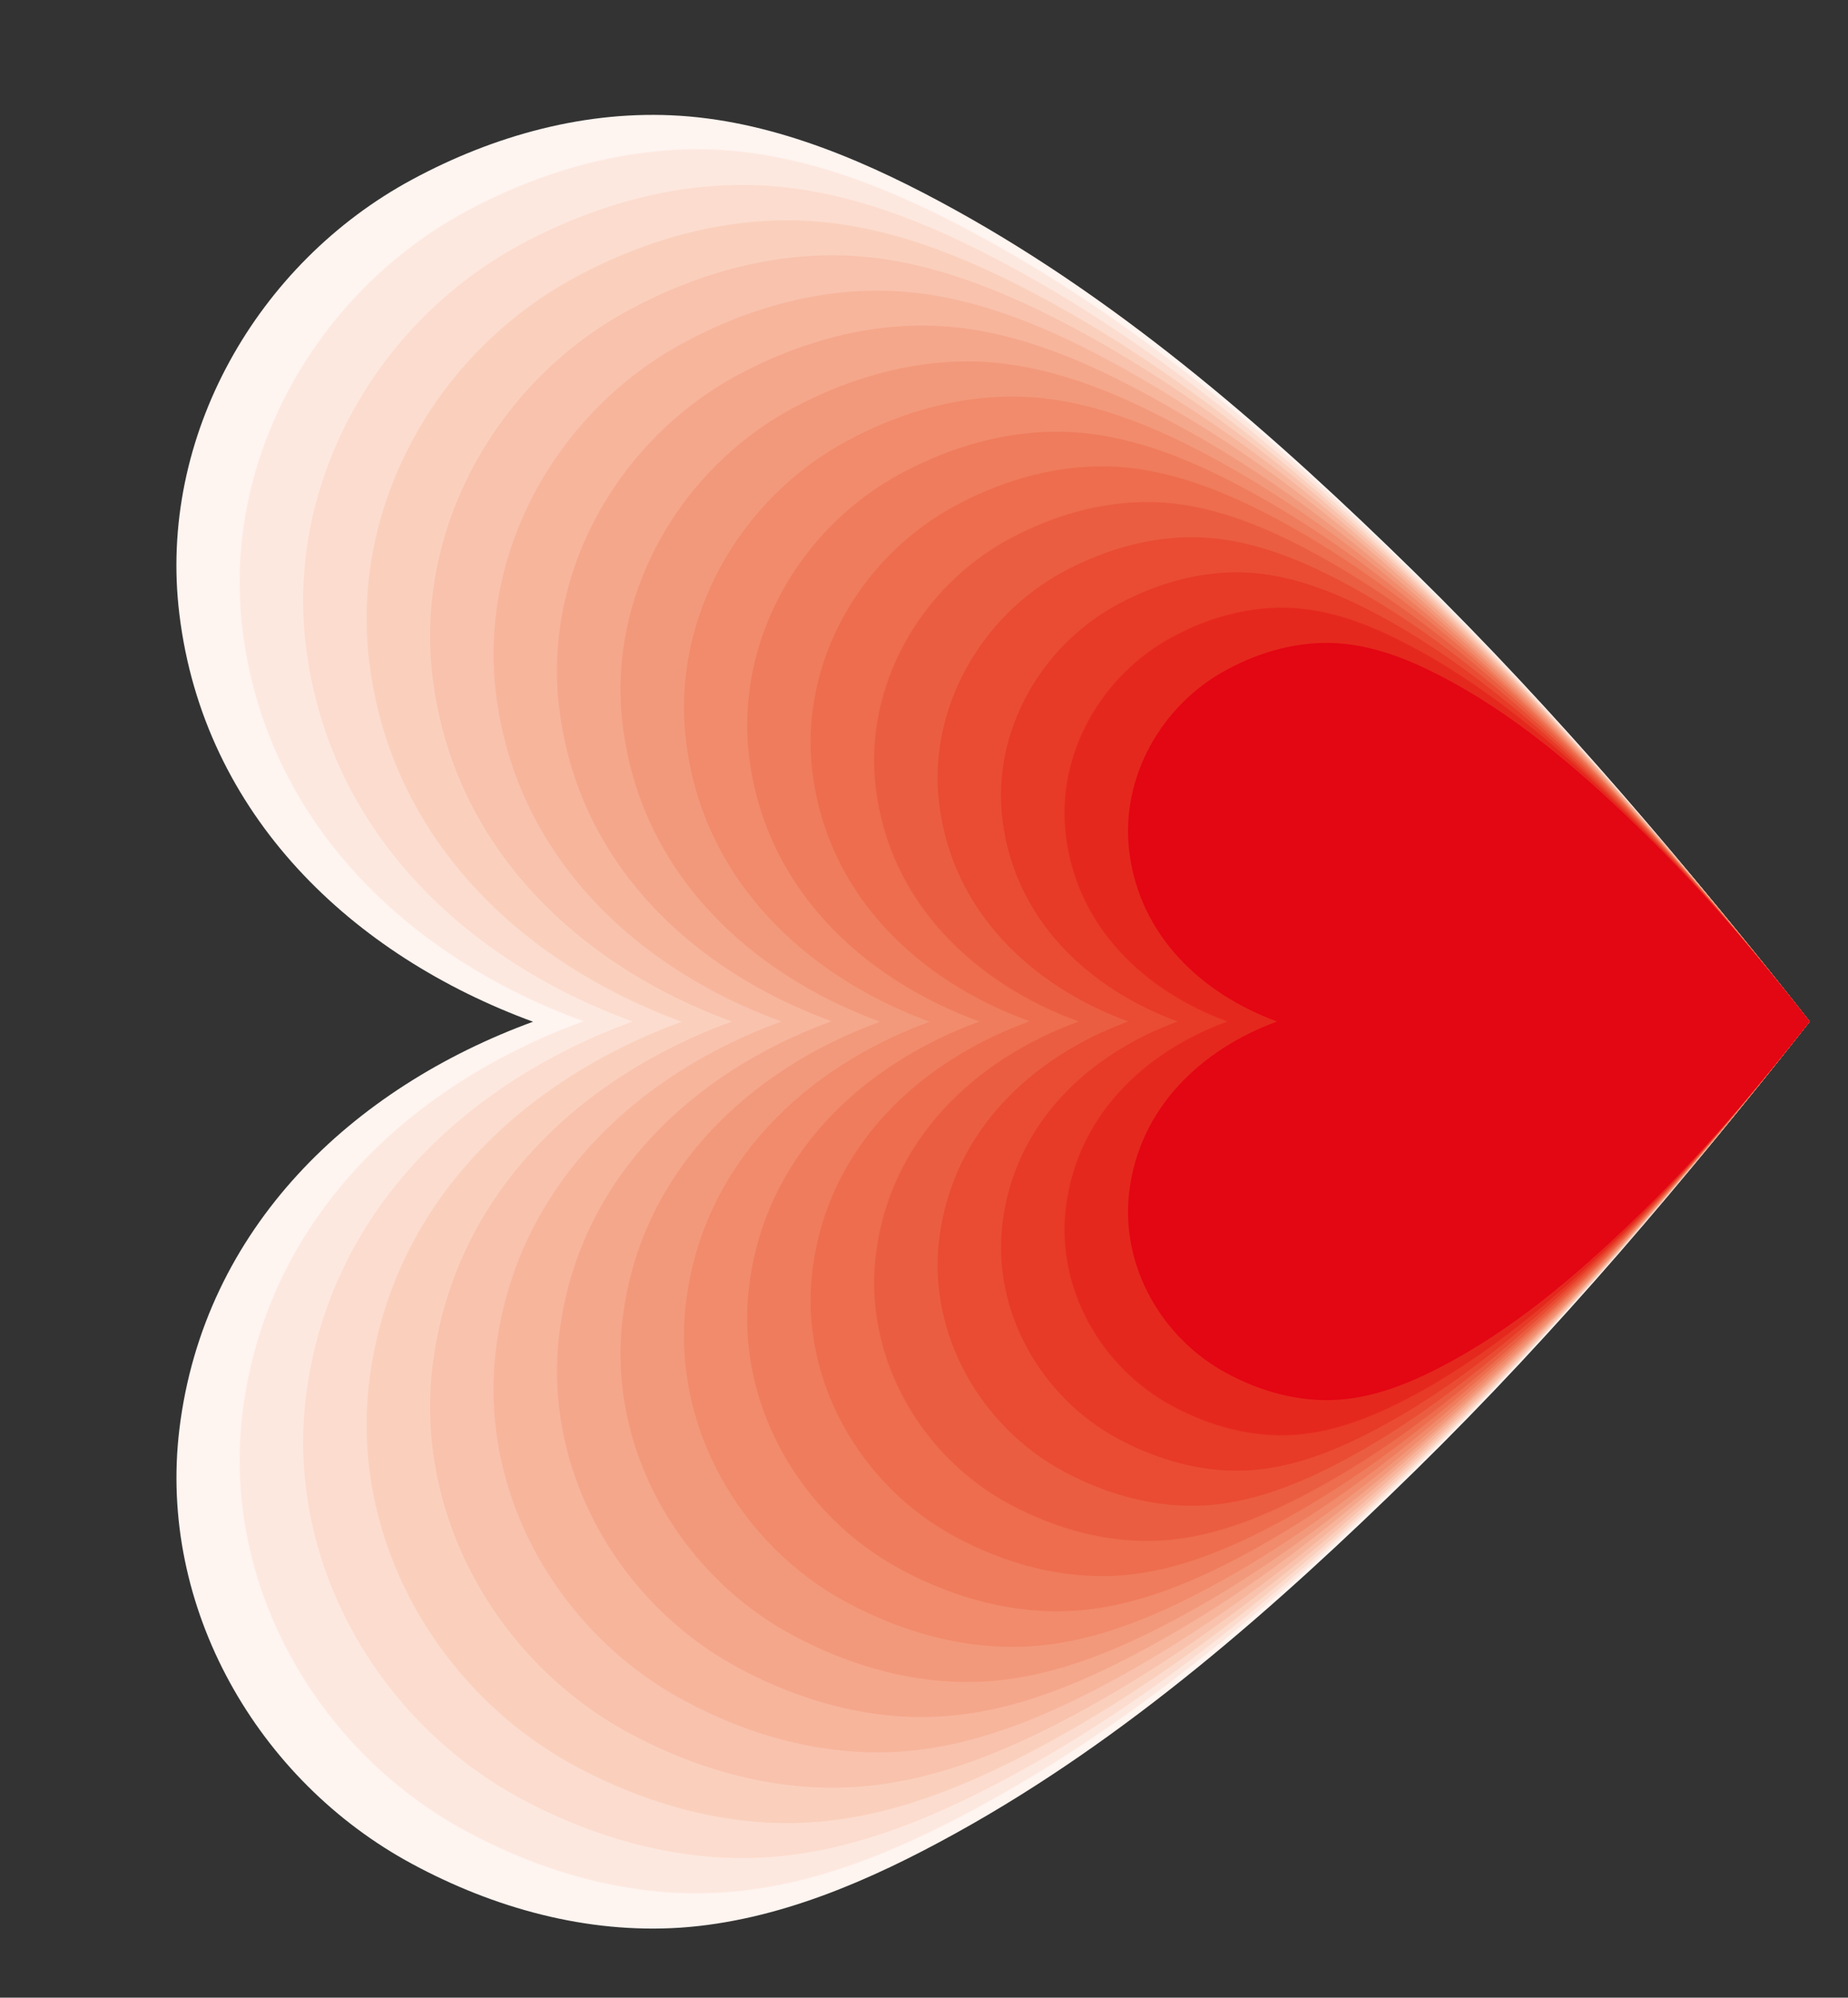
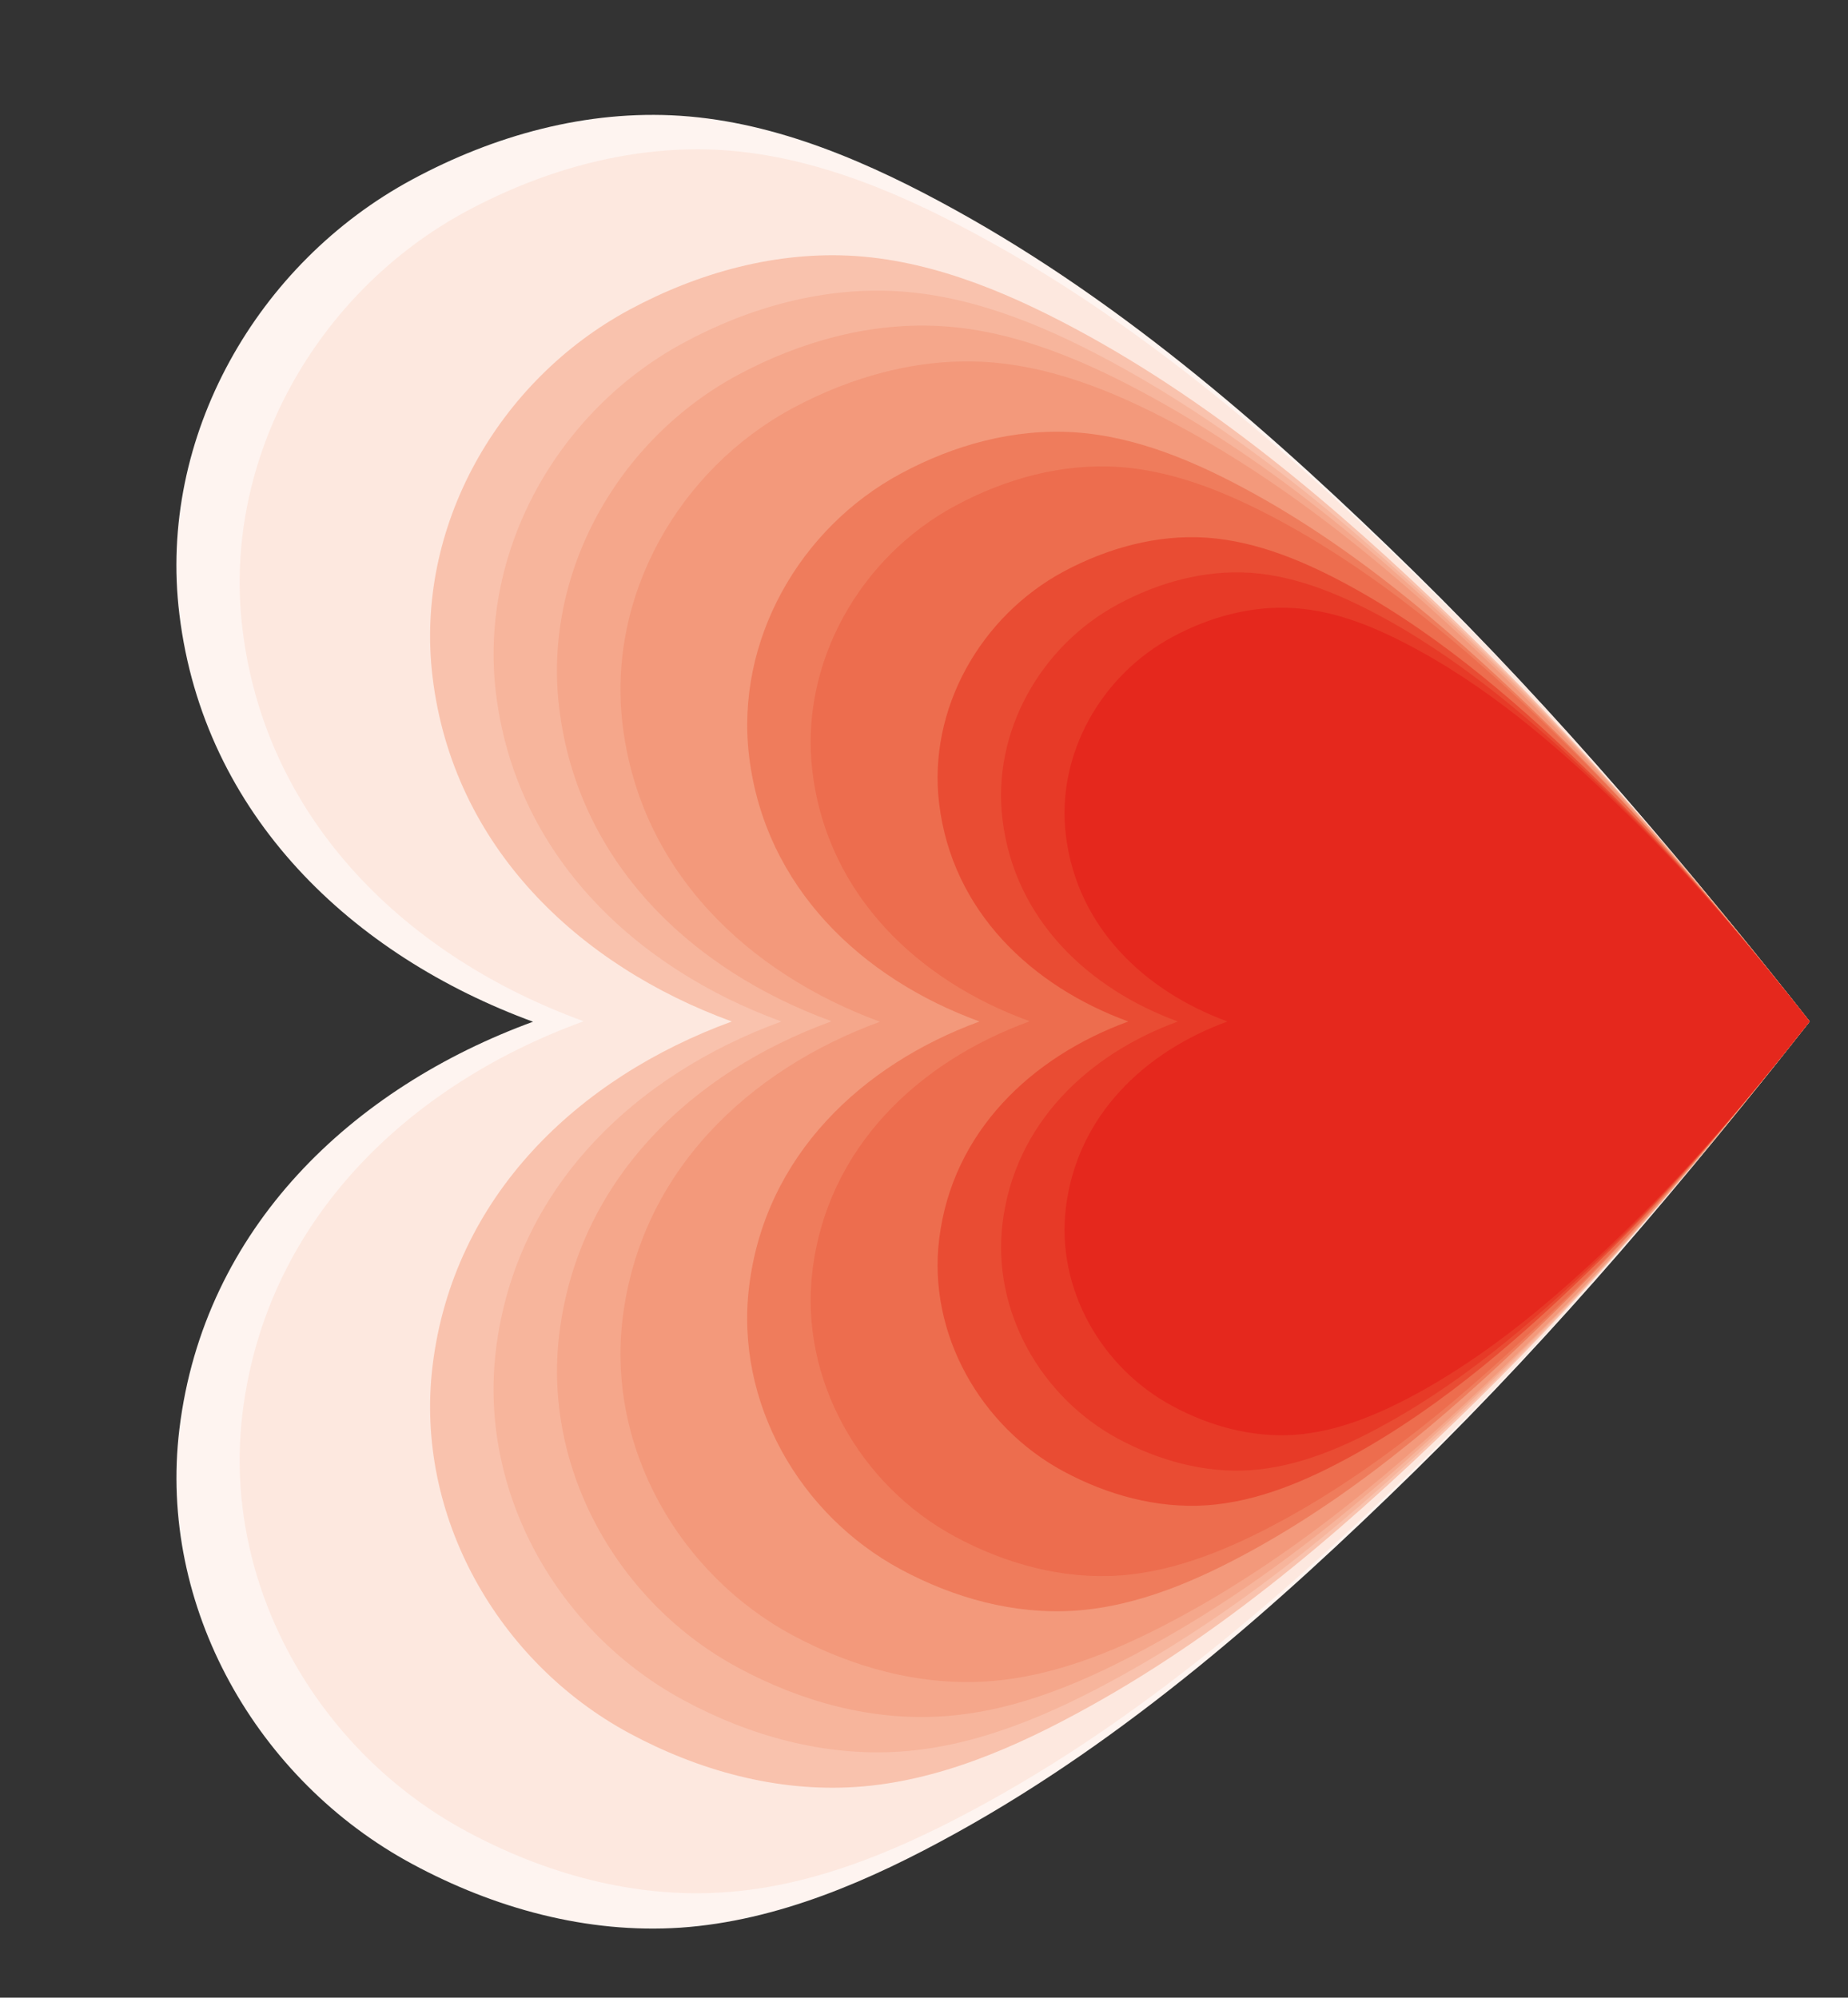
<svg xmlns="http://www.w3.org/2000/svg" version="1.1" viewBox="0 0 778.8 841.9">
  <rect x="0" y="0" width="778.8" height="841.9" fill="#333333" stroke="none" />
  <defs>
    <style>
      .cls-1 {
        fill: #e94c33;
      }

      .cls-2 {
        fill: #fde8df;
      }

      .cls-3 {
        fill: #ef7c5c;
      }

      .cls-4 {
        fill: #f3997b;
      }

      .cls-5 {
        fill: #fad0bd;
      }

      .cls-6 {
        fill: #ed6d4e;
      }

      .cls-7 {
        fill: #e73a27;
      }

      .cls-8 {
        fill: #fcdcce;
      }

      .cls-9 {
        fill: #fef4f0;
      }

      .cls-10 {
        fill: #e30613;
      }

      .cls-11 {
        fill: #eb5d40;
      }

      .cls-12 {
        fill: #e5281d;
      }

      .cls-13 {
        fill: #f7b59c;
      }

      .cls-14 {
        fill: #f18b6c;
      }

      .cls-15 {
        fill: #f9c2ad;
      }

      .cls-16 {
        fill: #f5a78b;
      }
    </style>
  </defs>
  <g>
    <g id="Layer_1">
      <g>
        <path class="cls-9" d="M224.9,430.5c-76.5,27.9-139,87-149.3,171.8-9.1,75,32.8,148.1,98.2,183.3,34.5,18.6,73.5,29.4,112.9,26.8,41.1-2.8,80.3-20,115.9-39.7,72.1-39.8,135.2-95.5,193.7-152.8,60.4-59.2,114-122.9,166.2-189.3-52.2-66.4-105.9-130.1-166.2-189.3-58.5-57.4-121.7-113-193.7-152.8-35.6-19.7-74.9-37-115.9-39.7-39.4-2.6-78.4,8.2-112.9,26.8-65.4,35.2-107.4,108.4-98.2,183.3,10.3,84.7,72.8,143.8,149.3,171.8" />
        <path class="cls-2" d="M245.7,430.5c-73.5,26.8-133.6,83.7-143.5,165.1-8.8,72,31.5,142.4,94.4,176.2,33.2,17.9,70.7,28.3,108.5,25.7,39.5-2.6,77.2-19.3,111.4-38.2,69.3-38.3,130-91.7,186.2-146.9,58-56.9,109.6-118.1,159.8-182-50.2-63.8-101.8-125.1-159.8-182-56.2-55.2-116.9-108.6-186.2-146.9-34.2-18.9-71.9-35.5-111.4-38.2-37.9-2.5-75.3,7.9-108.5,25.7-62.9,33.9-103.2,104.2-94.4,176.2,9.9,81.4,70,138.3,143.5,165.1" />
-         <path class="cls-8" d="M266.6,430.5c-70.5,25.8-128.2,80.3-137.7,158.4-8.4,69.1,30.3,136.6,90.6,169.1,31.8,17.1,67.8,27.1,104.1,24.7,37.9-2.5,74.1-18.5,106.9-36.6,66.5-36.7,124.7-88,178.7-141,55.7-54.6,105.2-113.3,153.3-174.6-48.2-61.3-97.7-120-153.3-174.6-54-52.9-112.2-104.2-178.7-141-32.9-18.2-69-34.1-106.9-36.6-36.3-2.4-72.3,7.6-104.1,24.7-60.4,32.5-99,100-90.6,169.1,9.5,78.2,67.2,132.7,137.7,158.4" />
-         <path class="cls-5" d="M287.5,430.5c-67.6,24.7-122.8,76.9-131.9,151.8-8.1,66.2,29,130.8,86.8,162,30.5,16.4,65,26,99.7,23.7,36.3-2.4,70.9-17.7,102.4-35.1,63.7-35.2,119.5-84.3,171.2-135,53.3-52.3,100.7-108.6,146.9-167.3-46.1-58.7-93.6-115-146.9-167.3-51.7-50.7-107.5-99.8-171.2-135-31.5-17.4-66.1-32.7-102.4-35.1-34.8-2.3-69.2,7.2-99.7,23.7-57.8,31.1-94.9,95.7-86.8,162,9.1,74.9,64.4,127.1,131.9,151.8" />
        <path class="cls-15" d="M308.4,430.5c-64.6,23.6-117.4,73.5-126.1,145.1-7.7,63.3,27.7,125.1,83,154.9,29.2,15.7,62.1,24.8,95.4,22.6,34.7-2.3,67.8-16.9,97.9-33.6,60.9-33.6,114.2-80.6,163.6-129.1,51-50,96.3-103.8,140.4-159.9-44.1-56.1-89.4-109.9-140.4-159.9-49.4-48.5-102.8-95.5-163.6-129.1-30.1-16.6-63.2-31.2-97.9-33.6-33.3-2.2-66.2,6.9-95.4,22.6-55.3,29.8-90.7,91.5-83,154.9,8.7,71.6,61.5,121.5,126.1,145.1" />
        <path class="cls-13" d="M329.3,430.5c-61.6,22.5-112,70.1-120.3,138.4-7.4,60.4,26.4,119.3,79.2,147.7,27.8,15,59.2,23.7,91,21.6,33.1-2.2,64.7-16.1,93.4-32,58.1-32.1,109-76.9,156.1-123.2,48.6-47.7,91.9-99,134-152.5-42.1-53.5-85.3-104.9-134-152.5-47.1-46.2-98-91.1-156.1-123.2-28.7-15.9-60.3-29.8-93.4-32-31.7-2.1-63.2,6.6-91,21.6-52.7,28.4-86.5,87.3-79.2,147.7,8.3,68.3,58.7,115.9,120.3,138.4" />
        <path class="cls-16" d="M350.2,430.5c-58.7,21.4-106.6,66.8-114.5,131.7-7,57.5,25.2,113.6,75.3,140.6,26.5,14.3,56.4,22.6,86.6,20.5,31.5-2.1,61.6-15.4,88.9-30.5,55.3-30.5,103.7-73.2,148.6-117.2,46.3-45.4,87.4-94.2,127.5-145.2-40.1-50.9-81.2-99.8-127.5-145.2-44.9-44-93.3-86.7-148.6-117.2-27.3-15.1-57.4-28.4-88.9-30.5-30.2-2-60.1,6.3-86.6,20.5-50.2,27-82.4,83.1-75.3,140.6,7.9,65,55.9,110.3,114.5,131.7" />
        <path class="cls-4" d="M371.1,430.5c-55.7,20.3-101.2,63.4-108.7,125.1-6.7,54.6,23.9,107.8,71.5,133.5,25.1,13.5,53.5,21.4,82.2,19.5,29.9-2,58.5-14.6,84.4-28.9,52.5-29,98.5-69.5,141.1-111.3,43.9-43.1,83-89.5,121-137.8-38-48.4-77.1-94.7-121-137.8-42.6-41.8-88.6-82.3-141.1-111.3-25.9-14.3-54.5-26.9-84.4-28.9-28.7-1.9-57.1,6-82.2,19.5-47.6,25.7-78.2,78.9-71.5,133.5,7.5,61.7,53,104.7,108.7,125.1" />
-         <path class="cls-14" d="M392,430.5c-52.7,19.2-95.8,60-102.9,118.4-6.3,51.7,22.6,102.1,67.7,126.4,23.8,12.8,50.7,20.3,77.8,18.5,28.3-1.9,55.4-13.8,79.9-27.4,49.7-27.5,93.2-65.8,133.5-105.3,41.6-40.8,78.6-84.7,114.6-130.5-36-45.8-73-89.7-114.6-130.5-40.3-39.6-83.9-77.9-133.5-105.3-24.6-13.6-51.6-25.5-79.9-27.4-27.1-1.8-54,5.6-77.8,18.5-45.1,24.3-74,74.7-67.7,126.4,7.1,58.4,50.2,99.1,102.9,118.4" />
        <path class="cls-3" d="M412.8,430.5c-49.7,18.2-90.4,56.6-97.1,111.7-6,48.8,21.3,96.3,63.9,119.2,22.5,12.1,47.8,19.1,73.4,17.4,26.7-1.8,52.2-13,75.4-25.8,46.9-25.9,88-62.1,126-99.4,39.3-38.5,74.2-79.9,108.1-123.1-34-43.2-68.9-84.6-108.1-123.1-38.1-37.3-79.1-73.5-126-99.4-23.2-12.8-48.7-24-75.4-25.8-25.6-1.7-51,5.3-73.4,17.4-42.6,22.9-69.8,70.5-63.9,119.2,6.7,55.1,47.4,93.6,97.1,111.7" />
        <path class="cls-6" d="M433.7,430.5c-46.8,17.1-85,53.2-91.3,105-5.6,45.8,20.1,90.6,60.1,112.1,21.1,11.4,45,18,69,16.4,25.1-1.7,49.1-12.3,70.9-24.3,44.1-24.4,82.7-58.4,118.5-93.5,36.9-36.2,69.7-75.2,101.7-115.8-31.9-40.6-64.8-79.6-101.7-115.8-35.8-35.1-74.4-69.1-118.5-93.5-21.8-12-45.8-22.6-70.9-24.3-24.1-1.6-47.9,5-69,16.4-40,21.5-65.7,66.3-60.1,112.1,6.3,51.8,44.5,88,91.3,105" />
-         <path class="cls-11" d="M454.6,430.5c-43.8,16-79.6,49.8-85.5,98.4-5.2,42.9,18.8,84.8,56.3,105,19.8,10.6,42.1,16.8,64.7,15.3,23.5-1.6,46-11.5,66.4-22.8,41.3-22.8,77.5-54.7,111-87.5,34.6-33.9,65.3-70.4,95.2-108.4-29.9-38-60.6-74.5-95.2-108.4-33.5-32.9-69.7-64.7-111-87.5-20.4-11.3-42.9-21.2-66.4-22.8-22.6-1.5-44.9,4.7-64.7,15.3-37.5,20.2-61.5,62.1-56.3,105,5.9,48.5,41.7,82.4,85.5,98.4" />
        <path class="cls-1" d="M475.5,430.5c-40.8,14.9-74.2,46.5-79.7,91.7-4.9,40,17.5,79.1,52.4,97.9,18.4,9.9,39.3,15.7,60.3,14.3,21.9-1.5,42.9-10.7,61.9-21.2,38.5-21.3,72.2-51,103.4-81.6,32.2-31.6,60.9-65.6,88.8-101.1-27.9-35.5-56.5-69.5-88.8-101.1-31.2-30.6-65-60.3-103.4-81.6-19-10.5-40-19.7-61.9-21.2-21-1.4-41.8,4.4-60.3,14.3-34.9,18.8-57.3,57.9-52.4,97.9,5.5,45.2,38.9,76.8,79.7,91.7" />
        <path class="cls-7" d="M496.4,430.5c-37.9,13.8-68.8,43.1-73.9,85-4.5,37.1,16.2,73.3,48.6,90.8,17.1,9.2,36.4,14.6,55.9,13.3,20.3-1.4,39.8-9.9,57.4-19.7,35.7-19.7,66.9-47.3,95.9-75.7,29.9-29.3,56.4-60.8,82.3-93.7-25.9-32.9-52.4-64.4-82.3-93.7-29-28.4-60.2-55.9-95.9-75.7-17.6-9.7-37.1-18.3-57.4-19.7-19.5-1.3-38.8,4.1-55.9,13.3-32.4,17.4-53.2,53.7-48.6,90.8,5.1,41.9,36.1,71.2,73.9,85" />
        <path class="cls-12" d="M517.3,430.5c-34.9,12.7-63.4,39.7-68.1,78.4-4.2,34.2,15,67.6,44.8,83.6,15.7,8.5,33.5,13.4,51.5,12.2,18.7-1.3,36.6-9.1,52.9-18.1,32.9-18.2,61.7-43.5,88.4-69.7,27.5-27,52-56.1,75.8-86.4-23.8-30.3-48.3-59.4-75.8-86.4-26.7-26.2-55.5-51.6-88.4-69.7-16.3-9-34.1-16.9-52.9-18.1-18-1.2-35.8,3.7-51.5,12.2-29.9,16.1-49,49.4-44.8,83.6,4.7,38.7,33.2,65.6,68.1,78.4" />
-         <path class="cls-10" d="M538.2,430.5c-31.9,11.7-58,36.3-62.3,71.7-3.8,31.3,13.7,61.8,41,76.5,14.4,7.8,30.7,12.3,47.1,11.2,17.1-1.1,33.5-8.4,48.4-16.6,30.1-16.6,56.4-39.8,80.9-63.8,25.2-24.7,47.6-51.3,69.4-79-21.8-27.7-44.2-54.3-69.4-79-24.4-24-50.8-47.2-80.9-63.8-14.9-8.2-31.2-15.4-48.4-16.6-16.4-1.1-32.7,3.4-47.1,11.2-27.3,14.7-44.8,45.2-41,76.5,4.3,35.4,30.4,60,62.3,71.7" />
      </g>
    </g>
  </g>
</svg>